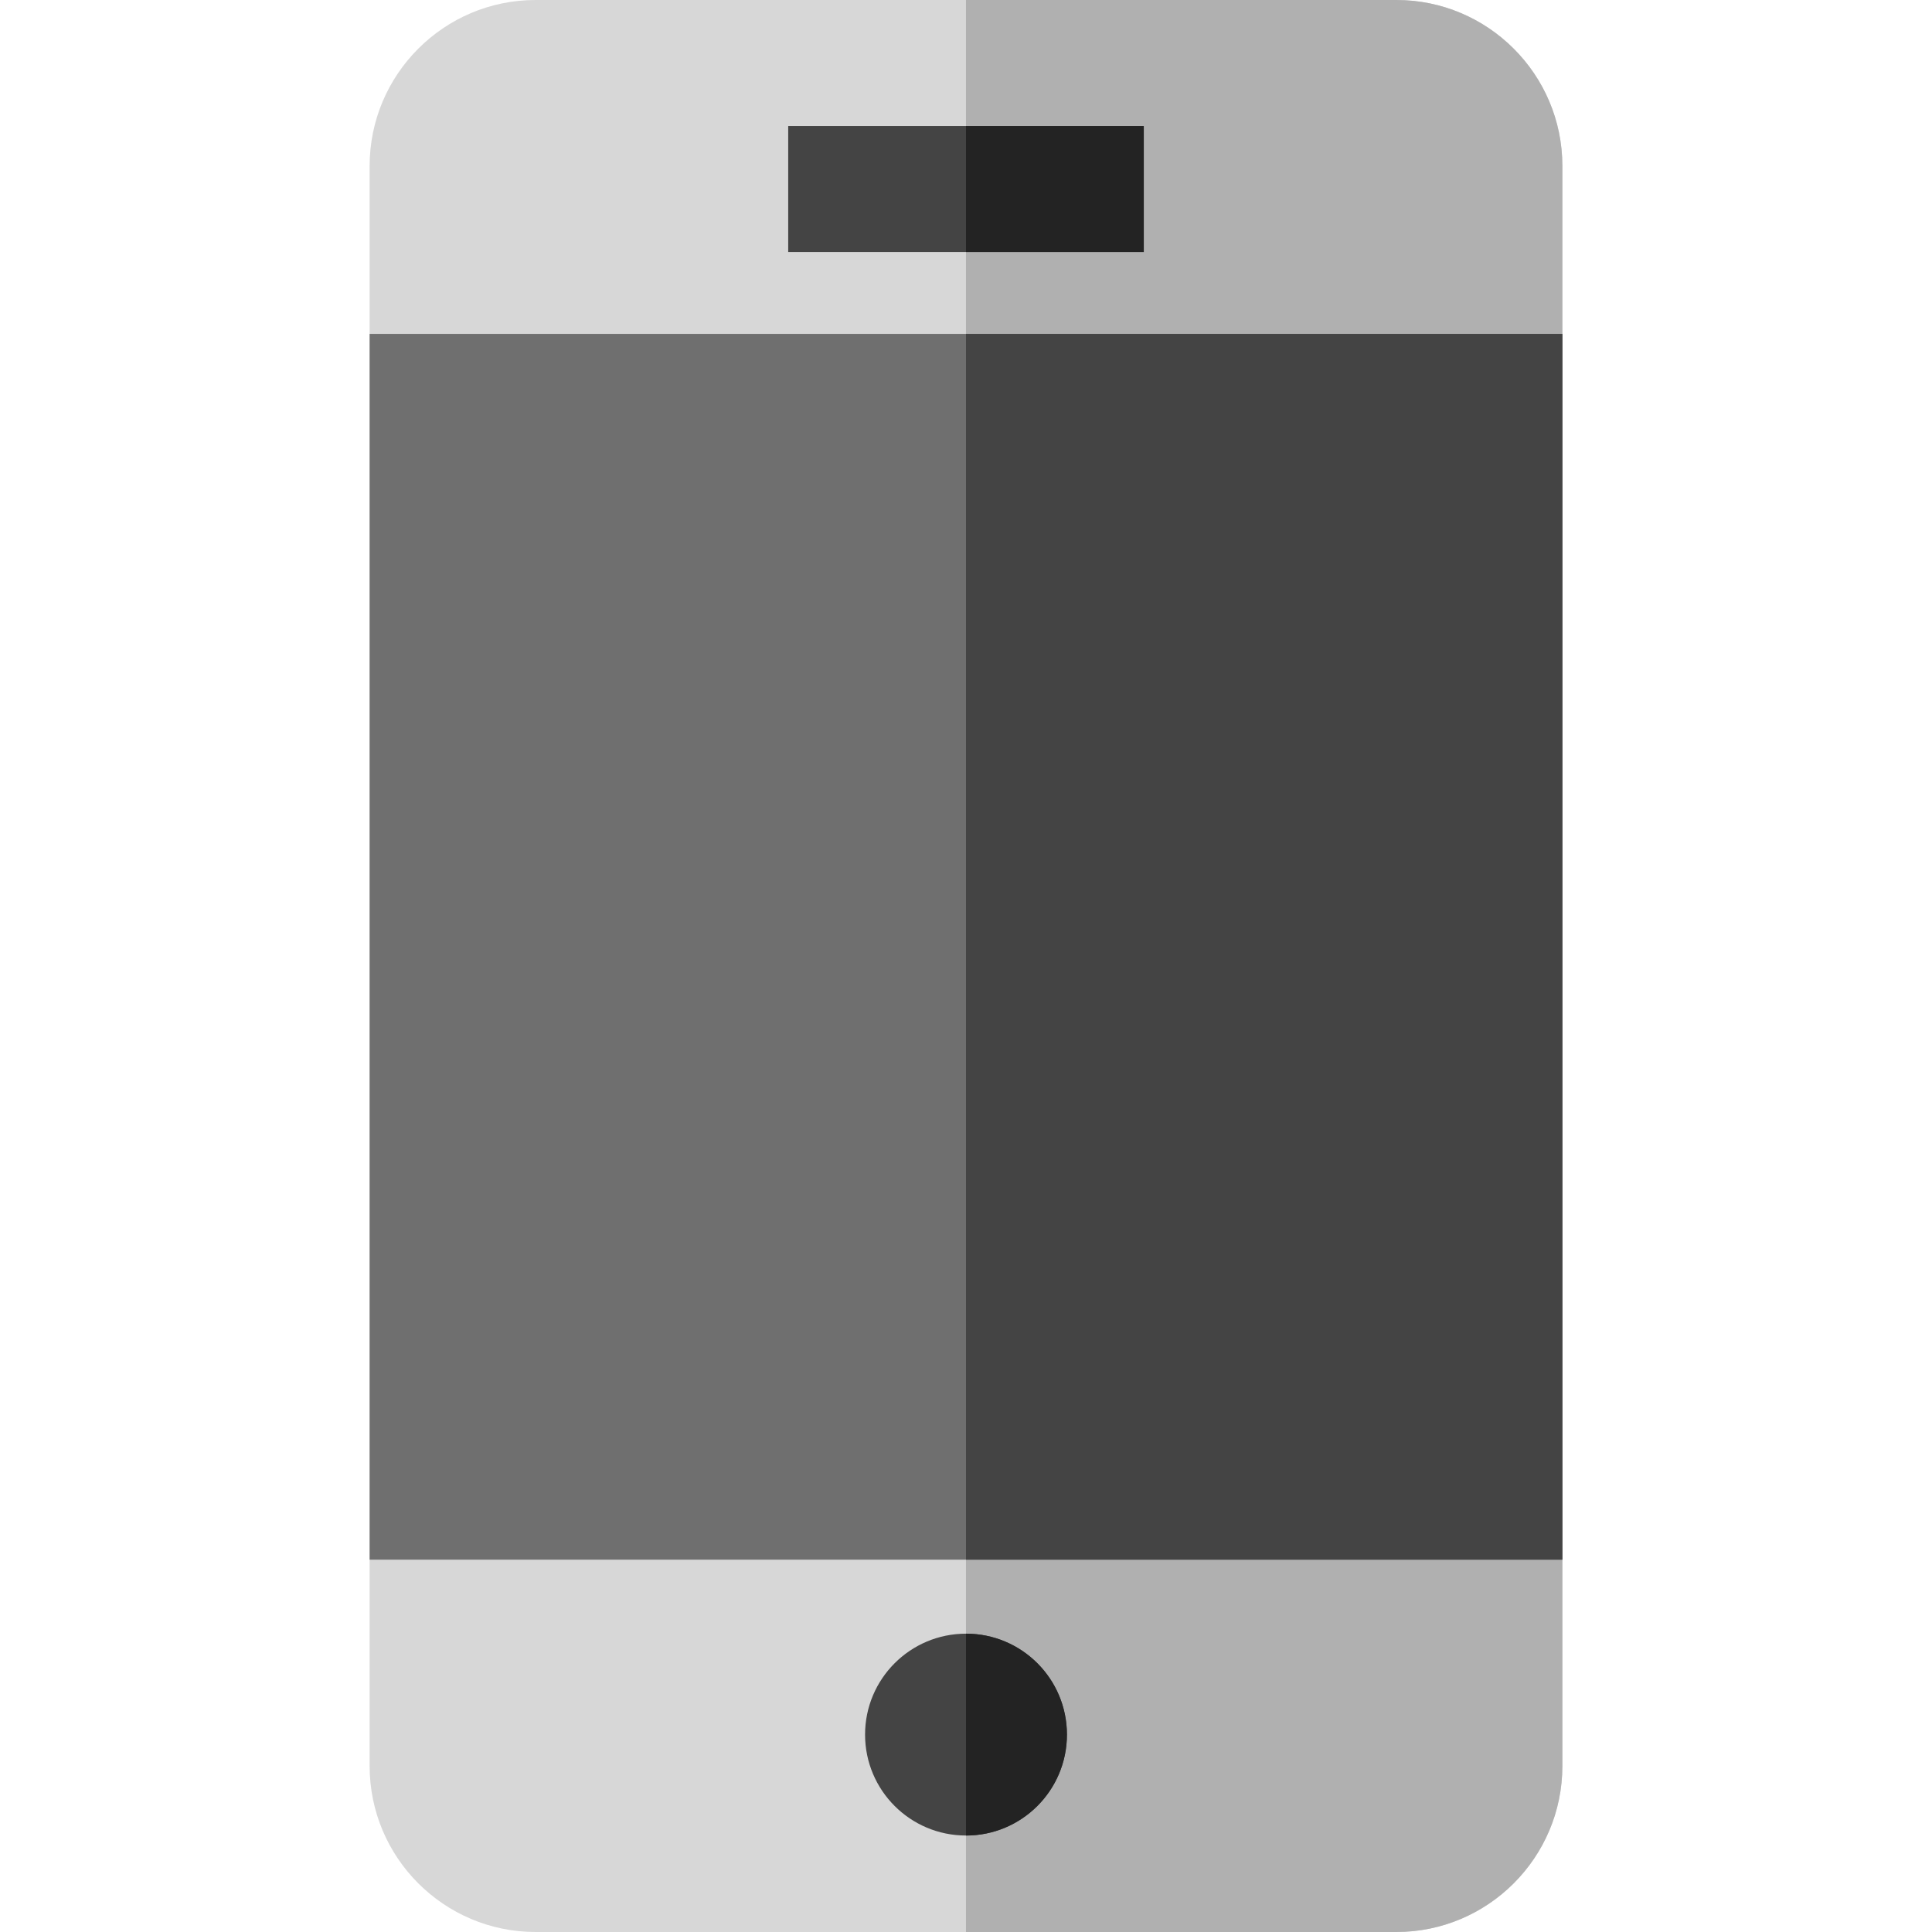
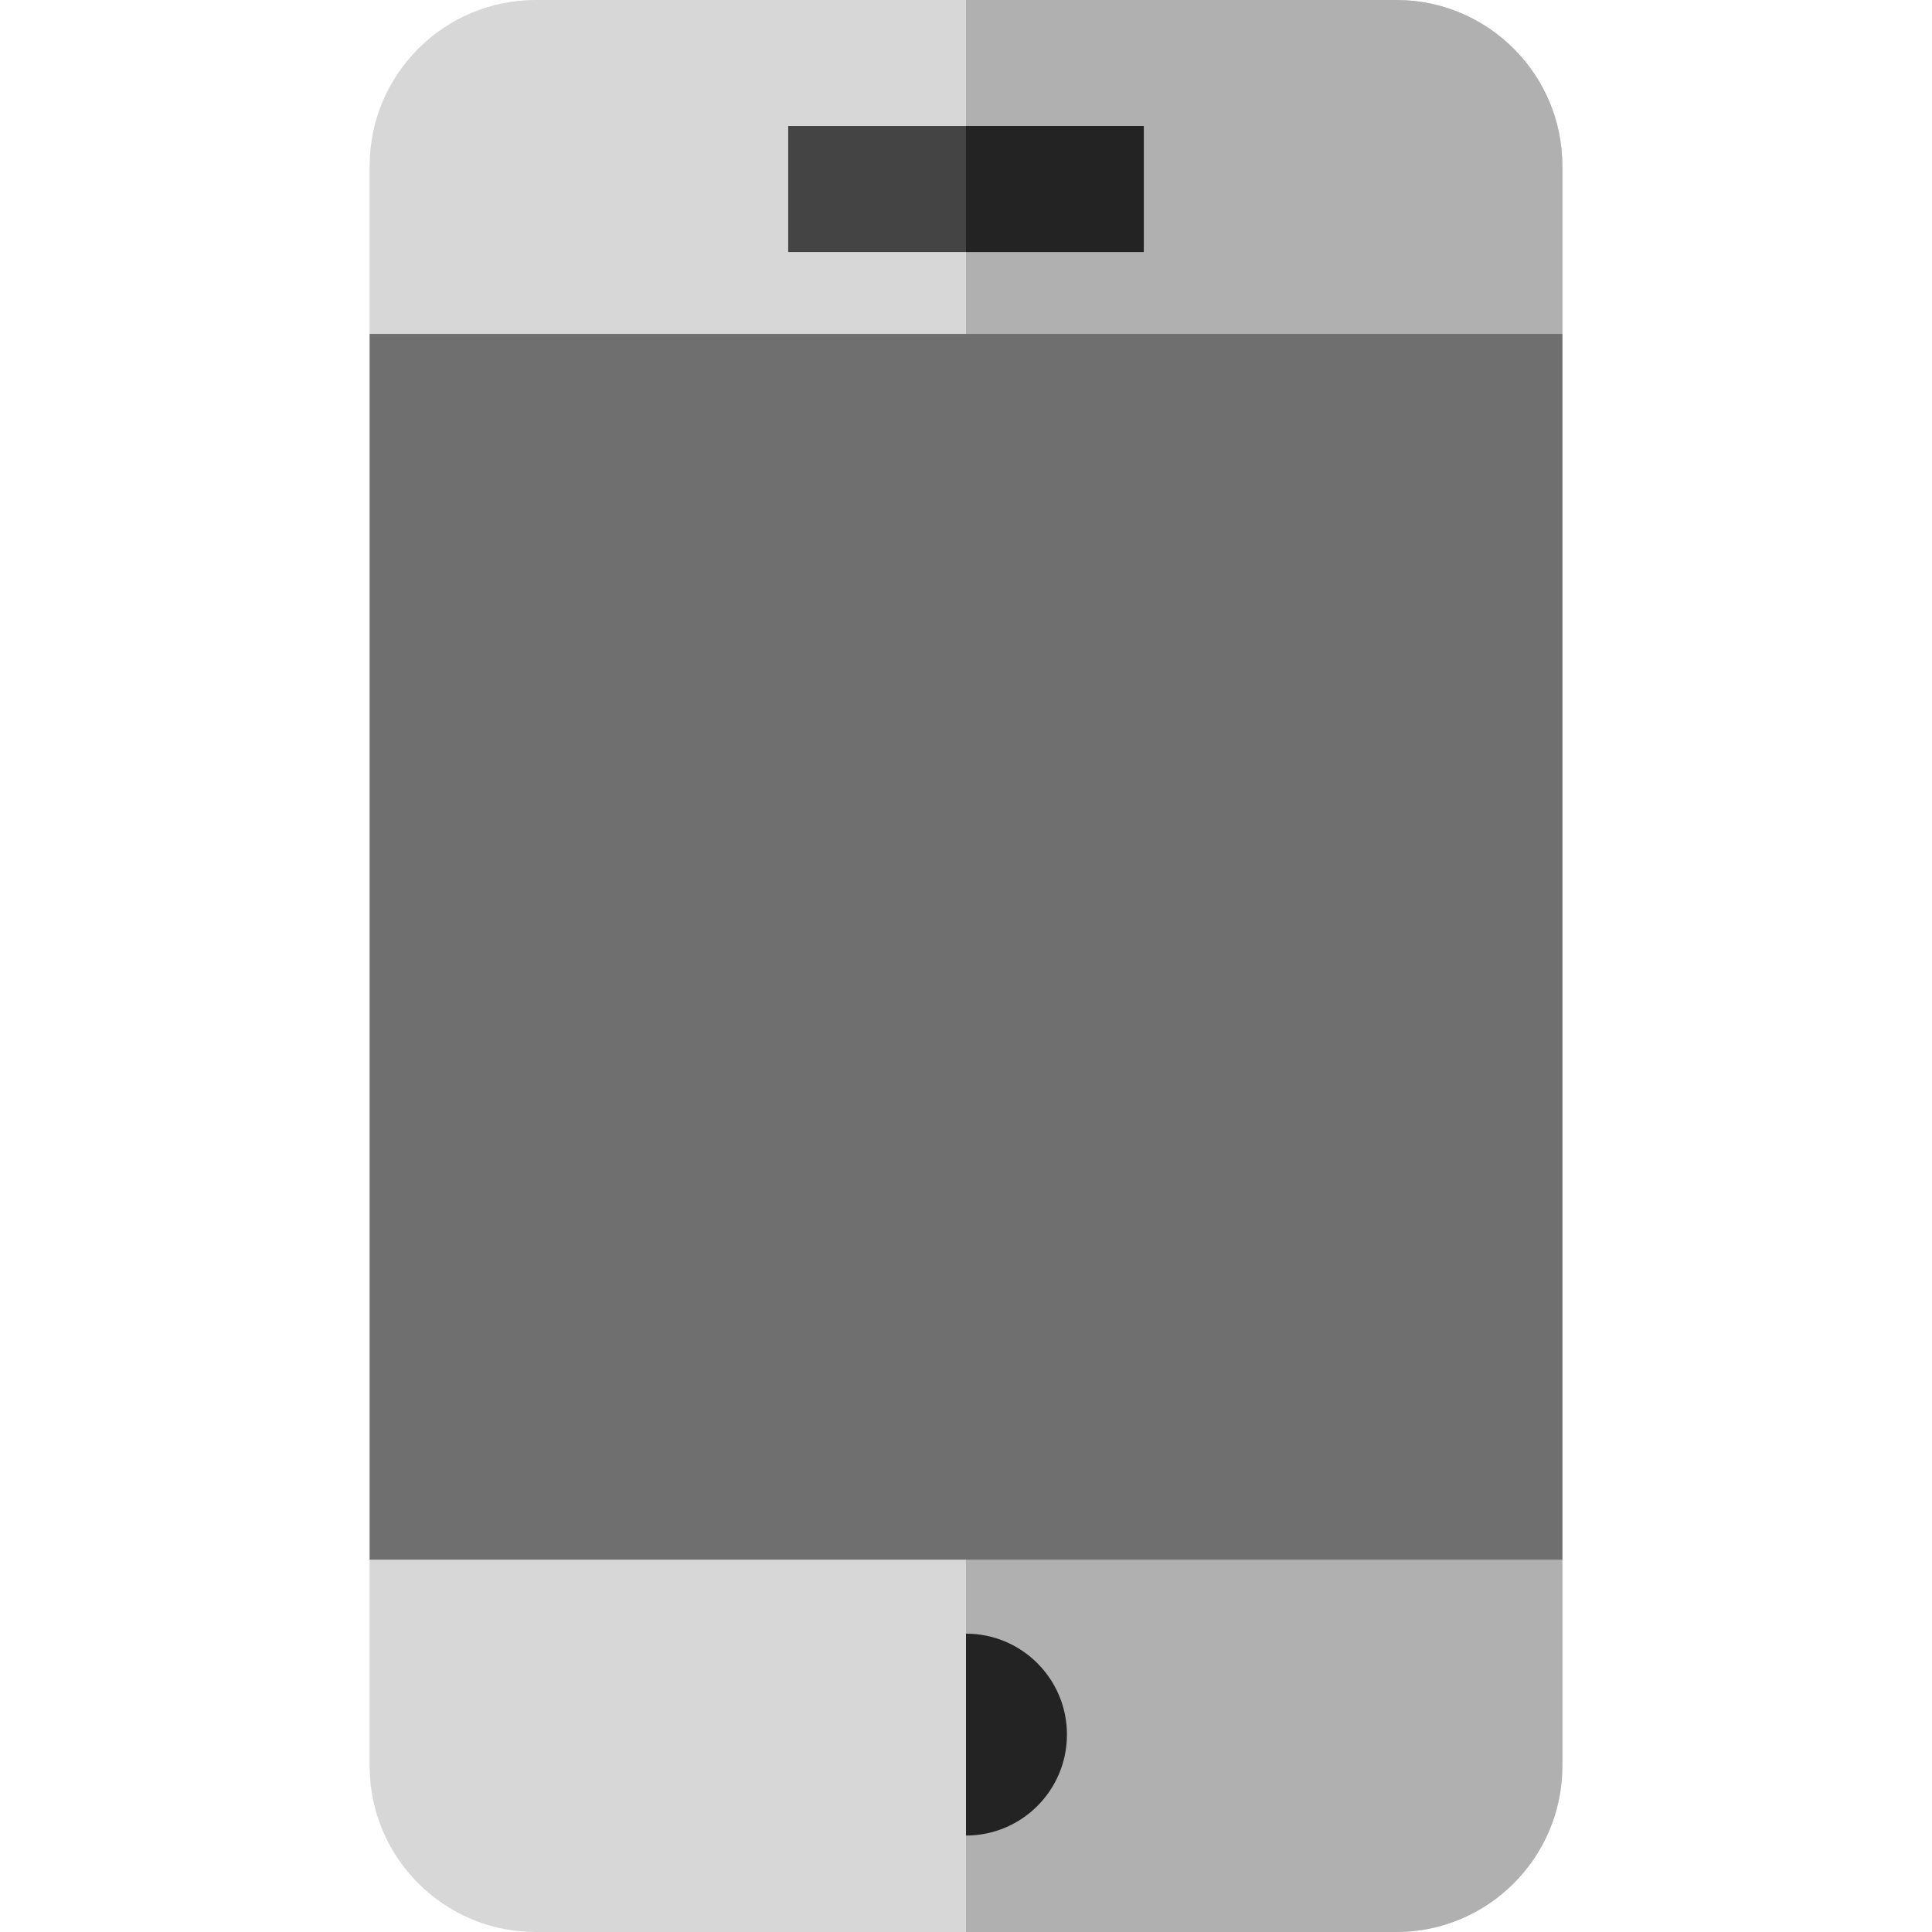
<svg xmlns="http://www.w3.org/2000/svg" version="1.1" id="Layer_1" viewBox="0 0 512 512" xml:space="preserve">
  <path style="fill:#D7D7D7;" d="M370.071,512H141.928c-24.245,0-43.971-19.725-43.971-43.971V43.971  C97.957,19.725,117.682,0,141.928,0h228.144c24.245,0,43.971,19.725,43.971,43.971v424.057C414.042,492.275,394.317,512,370.071,512  z" />
  <path style="fill:#B0B0B0;" d="M370.071,512H255.998c0-41.284,0-471.332,0-512h114.074c24.245,0,43.971,19.725,43.971,43.971  v424.057C414.042,492.275,394.317,512,370.071,512z" />
  <rect x="208.884" y="33.391" style="fill:#444444;" width="94.23" height="33.391" />
  <rect x="255.999" y="33.391" style="fill:#232323;" width="47.115" height="33.391" />
-   <circle style="fill:#444444;" cx="255.999" cy="459.687" r="26.746" />
  <path style="fill:#232323;" d="M282.75,459.687c0,14.775-11.976,26.751-26.751,26.751v-53.502  C270.774,432.936,282.75,444.912,282.75,459.687z" />
  <rect x="97.958" y="88.487" style="fill:#6F6F6F;" width="316.082" height="324.842" />
-   <rect x="255.999" y="88.487" style="fill:#444444;" width="158.041" height="324.842" />
</svg>